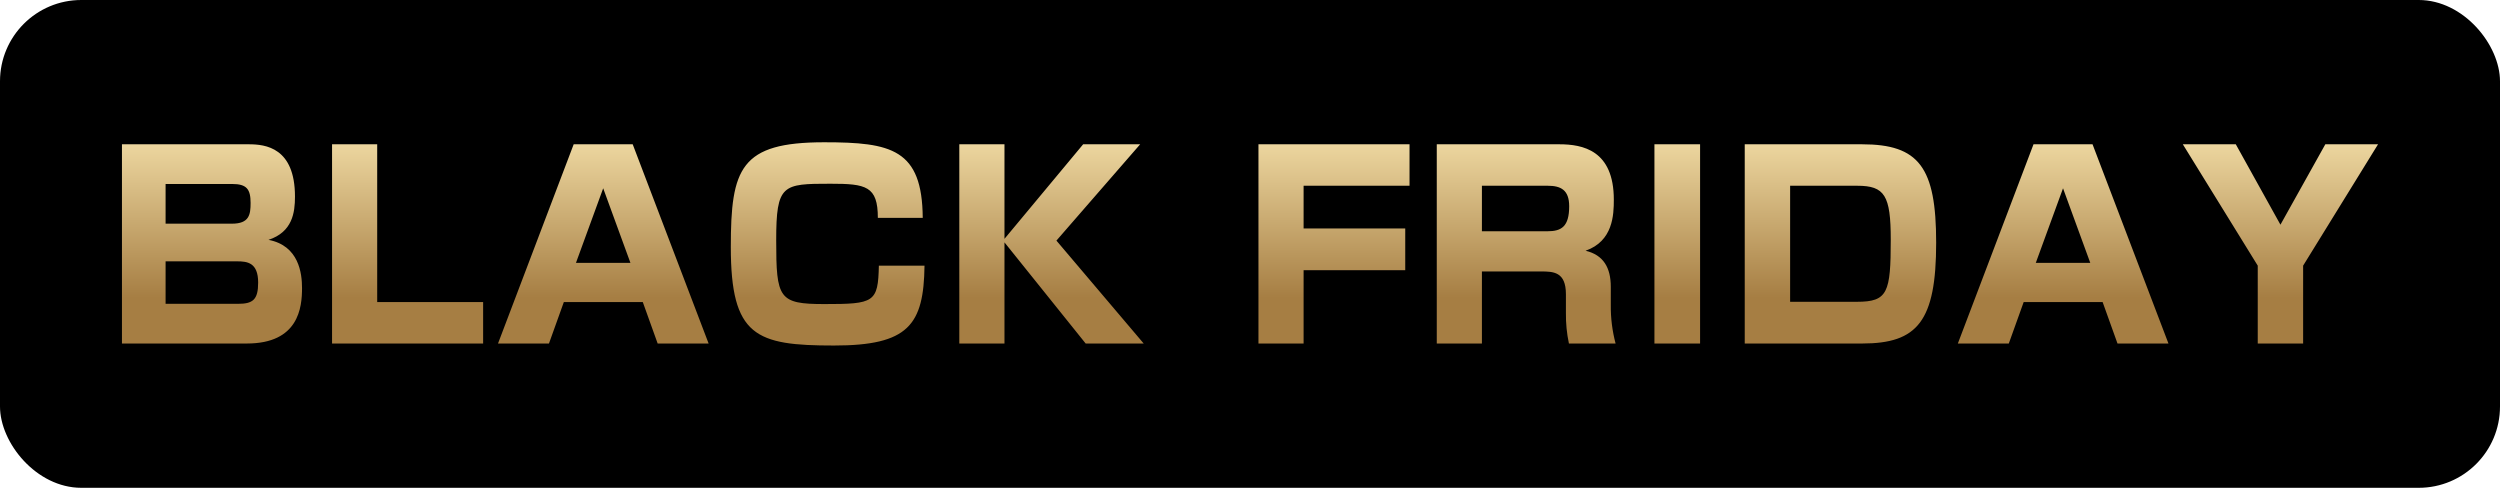
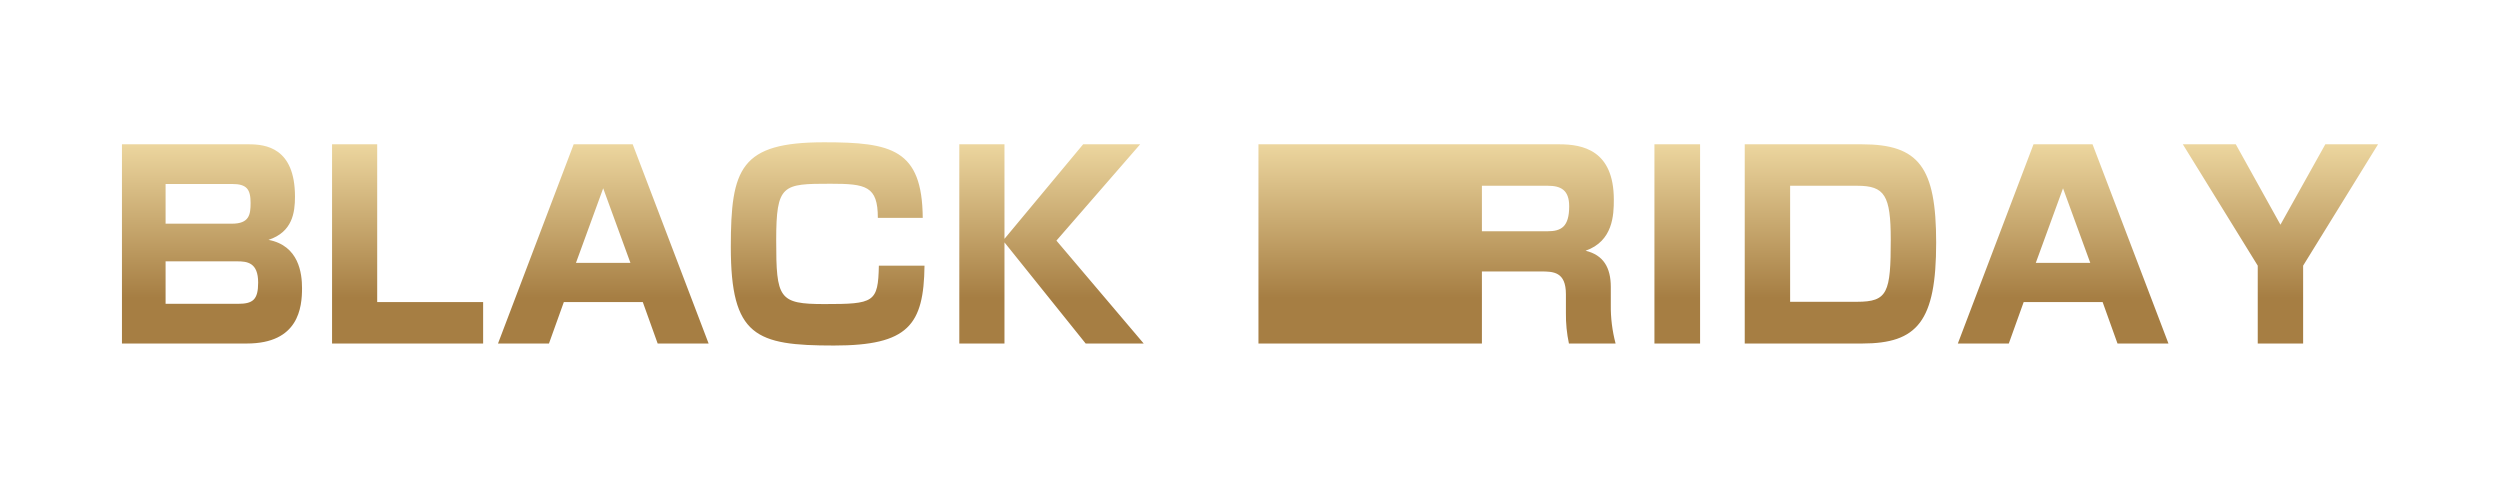
<svg xmlns="http://www.w3.org/2000/svg" width="123" height="24" viewBox="0 0 123 24" fill="none">
-   <rect width="123" height="24" rx="4" fill="black" />
  <g clip-path="url(#clip0_2_7027)">
-     <path d="M6 7.099V16.901H12.143C14.699 16.901 14.86 15.122 14.86 14.177C14.86 13.455 14.711 12.087 13.21 11.801C14.389 11.415 14.513 10.458 14.513 9.674C14.513 7.261 13.061 7.099 12.242 7.099H6ZM11.423 9.052C12.143 9.052 12.329 9.313 12.329 9.985C12.329 10.557 12.267 11.005 11.41 11.005H8.147V9.052H11.423ZM11.671 12.858C12.167 12.858 12.701 12.92 12.701 13.903C12.701 14.749 12.44 14.948 11.708 14.948H8.147V12.858H11.671ZM16.337 7.099V16.901H23.77V14.861H18.558V7.099H16.337ZM31.129 7.099H28.225L24.502 16.901H27.009L27.741 14.861H31.625L32.357 16.901H34.864L31.129 7.099ZM31.017 12.933H28.337L29.677 9.264L31.017 12.933ZM45.399 10.719C45.374 7.336 43.86 7 40.547 7C36.427 7 35.956 8.281 35.956 12.149C35.956 16.552 37.184 17 41.031 17C44.692 17 45.449 15.992 45.486 13.07H43.24C43.203 14.886 43.004 14.96 40.559 14.96C38.313 14.96 38.189 14.687 38.189 11.826C38.189 9.065 38.5 9.04 40.857 9.04C42.607 9.04 43.19 9.152 43.19 10.719H45.399ZM49.42 11.751V7.099H47.198V16.901H49.42V11.925L53.415 16.901H56.27L51.976 11.838L56.096 7.099H53.291L49.42 11.751ZM61.916 7.099V16.901H64.137V13.293H69.138V11.241H64.137V9.139H69.349V7.099H61.916ZM70.689 7.099V16.901H72.91V13.356H75.814C76.422 13.356 77.043 13.368 77.043 14.475V15.396C77.036 15.901 77.086 16.406 77.191 16.901H79.487C79.323 16.28 79.243 15.64 79.251 14.998V14.114C79.251 13.169 78.891 12.547 78.01 12.336C79.363 11.863 79.4 10.57 79.4 9.823C79.4 7.386 77.862 7.099 76.72 7.099H70.689ZM76.149 9.139C76.782 9.139 77.204 9.338 77.204 10.147C77.204 11.154 76.819 11.378 76.137 11.378H72.91V9.139H76.149ZM81.398 7.099V16.901H83.644V7.099H81.398ZM85.841 7.099V16.901H91.623C94.341 16.901 95.259 15.806 95.259 11.938C95.259 8.231 94.415 7.099 91.611 7.099H85.841ZM91.375 9.139C92.728 9.139 93.025 9.612 93.025 11.789C93.025 14.4 92.877 14.848 91.363 14.848H88.074V9.139H91.375ZM102.953 7.099H100.049L96.326 16.901H98.833L99.565 14.861H103.449L104.181 16.901H106.688L102.953 7.099ZM102.841 12.933H100.161L101.501 9.264L102.841 12.933ZM107.395 7.099L111.081 13.07V16.901H113.314V13.07L117 7.099H114.406L112.198 11.055L110.001 7.099H107.395Z" fill="url(#paint0_linear_2_7027)" />
+     <path d="M6 7.099V16.901H12.143C14.699 16.901 14.86 15.122 14.86 14.177C14.86 13.455 14.711 12.087 13.21 11.801C14.389 11.415 14.513 10.458 14.513 9.674C14.513 7.261 13.061 7.099 12.242 7.099H6ZM11.423 9.052C12.143 9.052 12.329 9.313 12.329 9.985C12.329 10.557 12.267 11.005 11.41 11.005H8.147V9.052H11.423ZM11.671 12.858C12.167 12.858 12.701 12.92 12.701 13.903C12.701 14.749 12.44 14.948 11.708 14.948H8.147V12.858H11.671ZM16.337 7.099V16.901H23.77V14.861H18.558V7.099H16.337ZM31.129 7.099H28.225L24.502 16.901H27.009L27.741 14.861H31.625L32.357 16.901H34.864L31.129 7.099ZM31.017 12.933H28.337L29.677 9.264L31.017 12.933ZM45.399 10.719C45.374 7.336 43.86 7 40.547 7C36.427 7 35.956 8.281 35.956 12.149C35.956 16.552 37.184 17 41.031 17C44.692 17 45.449 15.992 45.486 13.07H43.24C43.203 14.886 43.004 14.96 40.559 14.96C38.313 14.96 38.189 14.687 38.189 11.826C38.189 9.065 38.5 9.04 40.857 9.04C42.607 9.04 43.19 9.152 43.19 10.719H45.399ZM49.42 11.751V7.099H47.198V16.901H49.42V11.925L53.415 16.901H56.27L51.976 11.838L56.096 7.099H53.291L49.42 11.751ZM61.916 7.099V16.901H64.137V13.293H69.138V11.241H64.137V9.139H69.349V7.099H61.916ZV16.901H72.91V13.356H75.814C76.422 13.356 77.043 13.368 77.043 14.475V15.396C77.036 15.901 77.086 16.406 77.191 16.901H79.487C79.323 16.28 79.243 15.64 79.251 14.998V14.114C79.251 13.169 78.891 12.547 78.01 12.336C79.363 11.863 79.4 10.57 79.4 9.823C79.4 7.386 77.862 7.099 76.72 7.099H70.689ZM76.149 9.139C76.782 9.139 77.204 9.338 77.204 10.147C77.204 11.154 76.819 11.378 76.137 11.378H72.91V9.139H76.149ZM81.398 7.099V16.901H83.644V7.099H81.398ZM85.841 7.099V16.901H91.623C94.341 16.901 95.259 15.806 95.259 11.938C95.259 8.231 94.415 7.099 91.611 7.099H85.841ZM91.375 9.139C92.728 9.139 93.025 9.612 93.025 11.789C93.025 14.4 92.877 14.848 91.363 14.848H88.074V9.139H91.375ZM102.953 7.099H100.049L96.326 16.901H98.833L99.565 14.861H103.449L104.181 16.901H106.688L102.953 7.099ZM102.841 12.933H100.161L101.501 9.264L102.841 12.933ZM107.395 7.099L111.081 13.07V16.901H113.314V13.07L117 7.099H114.406L112.198 11.055L110.001 7.099H107.395Z" fill="url(#paint0_linear_2_7027)" />
  </g>
  <defs>
    <linearGradient id="paint0_linear_2_7027" x1="44.073" y1="7" x2="44.073" y2="14.65" gradientUnits="userSpaceOnUse">
      <stop stop-color="#EDD7A0" />
      <stop offset="1" stop-color="#A67E43" />
    </linearGradient>
    <clipPath id="clip0_2_7027">
      <rect width="111" height="10" fill="white" transform="translate(6 7)" />
    </clipPath>
  </defs>
</svg>